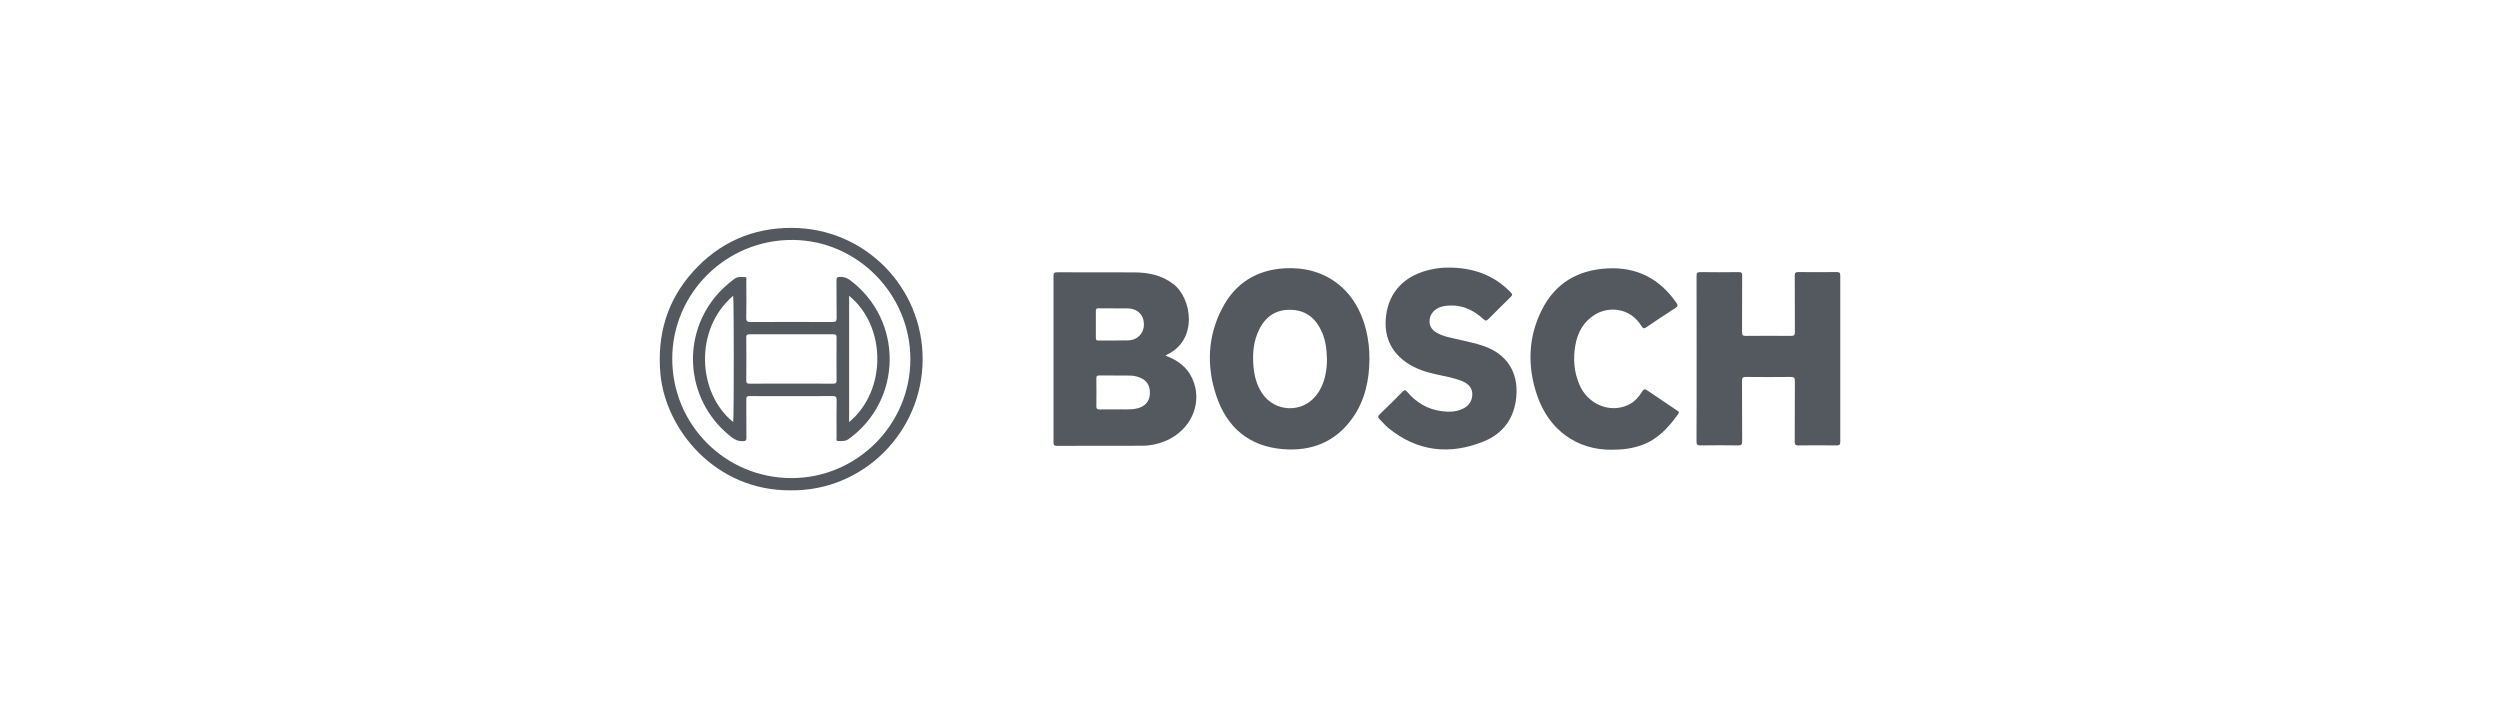
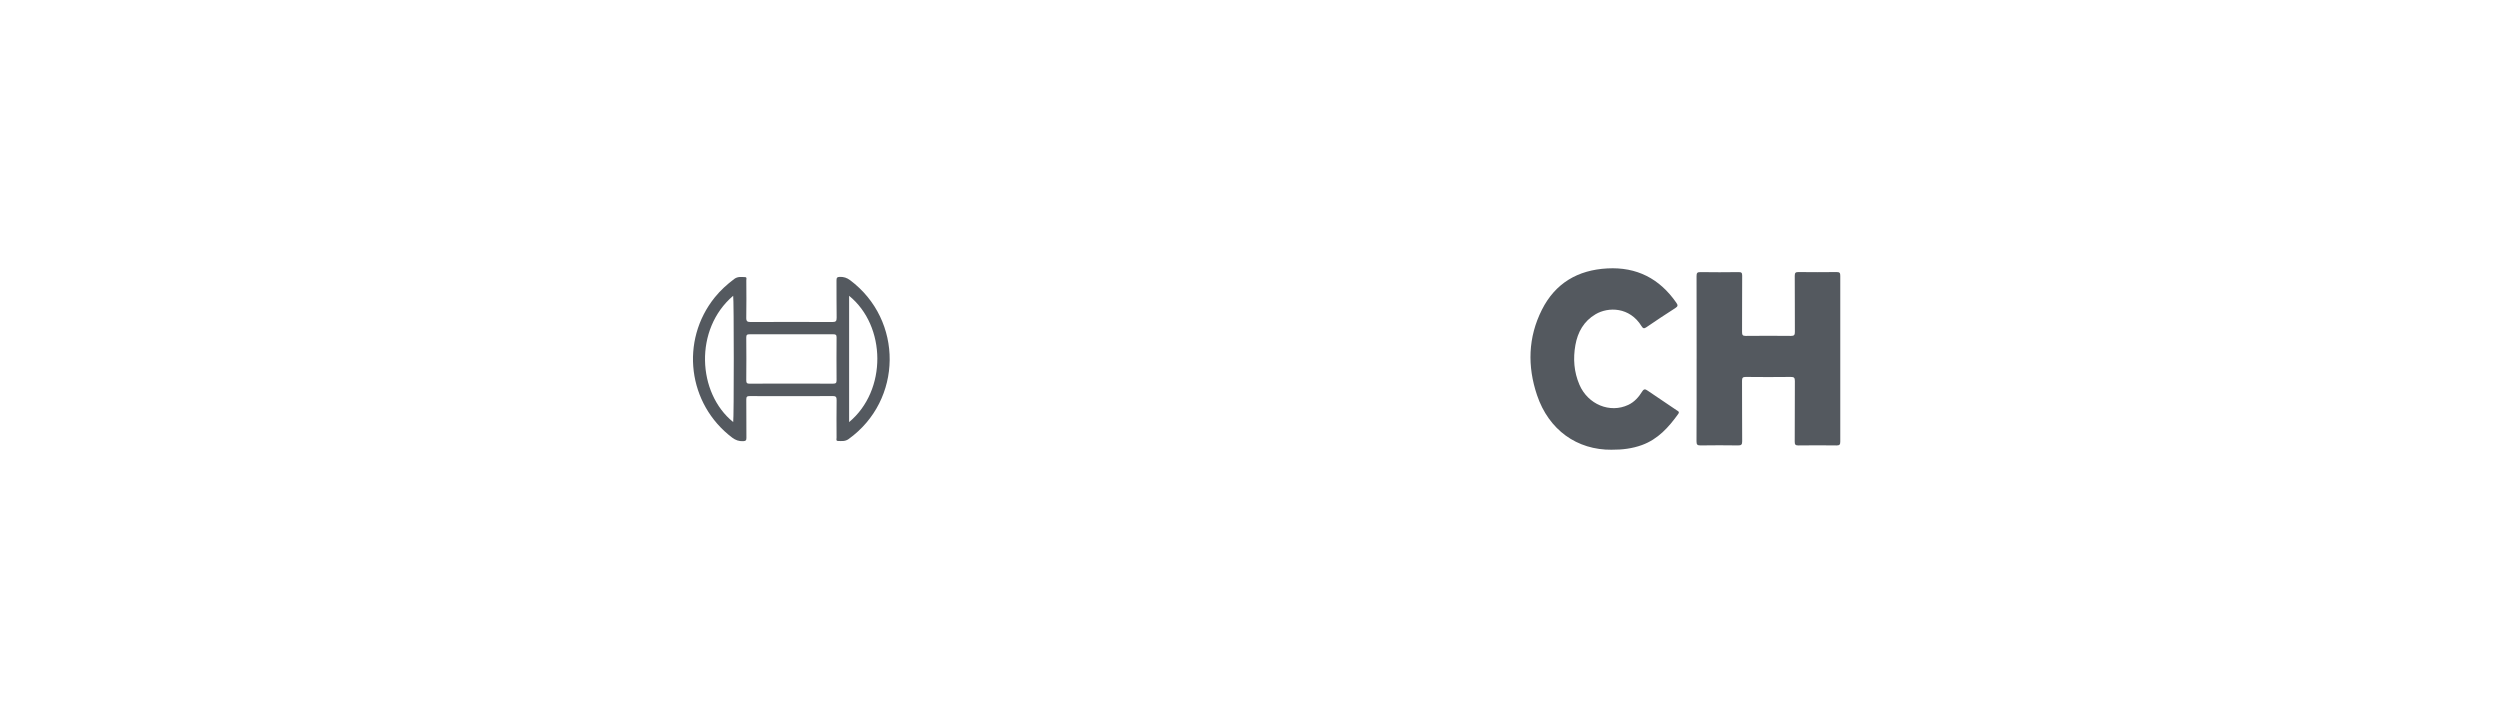
<svg xmlns="http://www.w3.org/2000/svg" id="a" viewBox="0 0 1042.32 299.43">
  <g id="b">
    <g>
-       <path d="M485.92,148.28c5.06,1.84,8.99,4.72,11.19,9.57,4.21,9.28,.28,19.94-9.2,25.04-3.75,2.01-7.76,2.95-11.98,2.96-11.75,.03-23.5-.01-35.25,.04-1.25,0-1.44-.45-1.44-1.53,.03-23.08,.04-46.16,0-69.24,0-1.35,.42-1.61,1.67-1.6,10.66,.05,21.32-.01,31.98,.04,5.87,.03,11.41,1.13,16.26,4.82,7.78,5.92,10.46,23.19-2.49,29.43-.18,.09-.34,.22-.73,.47Zm-20.34,22.41c2.51-.13,5.58,.3,8.61-.43,3.12-.75,5.01-2.84,5.21-5.78,.25-3.58-1.13-5.9-4.29-7.11-1.26-.49-2.58-.77-3.95-.78-4.26-.02-8.51-.01-12.77-.06-.91-.01-1.3,.21-1.29,1.21,.05,3.89,.05,7.79,0,11.68-.01,1.08,.42,1.31,1.38,1.29,2.18-.05,4.36-.02,7.09-.02Zm-1.14-42.13h0c-2.13-.01-4.26,.03-6.39-.03-.89-.03-1.17,.24-1.16,1.13,.04,3.74,.03,7.48,0,11.22,0,.79,.23,1.1,1.06,1.1,4.15-.04,8.31,.05,12.46-.07,3.85-.11,6.56-3.01,6.52-6.72-.05-3.93-2.67-6.53-6.73-6.62-1.92-.04-3.84,0-5.77,0Z" fill="#54595f" />
      <path d="M707.37,149.4c0-11.44,.02-22.88-.03-34.32,0-1.3,.32-1.65,1.63-1.63,5.3,.08,10.61,.07,15.91,0,1.15-.01,1.49,.27,1.48,1.46-.06,7.85,0,15.7-.05,23.55,0,1.18,.25,1.61,1.53,1.59,6.29-.06,12.58-.07,18.88,0,1.35,.02,1.62-.45,1.61-1.68-.04-7.8,.01-15.6-.05-23.4,0-1.26,.37-1.55,1.57-1.54,5.3,.06,10.61,.07,15.91,0,1.3-.02,1.5,.43,1.5,1.59-.03,23.03-.03,46.07,0,69.1,0,1.17-.25,1.62-1.54,1.6-5.3-.07-10.61-.07-15.91,0-1.27,.02-1.55-.39-1.54-1.59,.05-8.42,0-16.85,.06-25.27,.01-1.41-.4-1.71-1.74-1.7-6.24,.07-12.48,.07-18.72,0-1.23-.01-1.57,.34-1.57,1.55,.05,8.42-.01,16.85,.06,25.27,.01,1.38-.35,1.75-1.72,1.73-5.2-.08-10.4-.08-15.6,0-1.35,.02-1.73-.31-1.72-1.71,.06-11.54,.04-23.08,.04-34.63h0Z" fill="#54595f" />
-       <path d="M570.96,149.56c-.05,8.92-1.84,17.38-7.09,24.77-7.05,9.93-16.99,13.87-28.86,12.94-14.27-1.12-23.53-9.07-27.94-22.39-4.1-12.38-3.59-24.75,2.55-36.46,5.47-10.42,14.35-15.92,26.08-16.56,16.92-.92,29.73,8.88,33.84,25.66,.97,3.96,1.44,7.97,1.41,12.05Zm-17.71,.43c-.12-4.73-.64-8.1-2-11.3-2.35-5.55-6.28-9.14-12.53-9.5-6.25-.36-10.83,2.44-13.63,7.98-2.54,5.02-2.99,10.44-2.45,15.95,.38,3.86,1.37,7.55,3.57,10.84,5.32,7.97,16.77,8.39,22.62,.8,3.65-4.74,4.37-10.31,4.42-14.78Z" fill="#54595f" />
-       <path d="M603.56,111.56c10.44-.03,18.88,2.96,25.79,9.82,1.47,1.45,1.47,1.46,.06,2.86-2.95,2.92-5.93,5.82-8.85,8.78-.79,.8-1.22,.82-2.09,.02-4.52-4.21-9.82-6.36-16.07-5.47-3.66,.52-6.03,2.81-6.34,5.69-.25,2.33,.66,4.03,2.6,5.25,2.93,1.84,6.32,2.29,9.59,3.07,3.49,.83,7,1.52,10.4,2.71,9.56,3.32,14.4,10.83,13.56,20.93-.76,9.08-5.46,15.55-13.69,18.86-14.13,5.68-27.56,4.21-39.63-5.6-1.36-1.11-2.49-2.5-3.74-3.74-.75-.74-.67-1.29,.1-2.03,3.22-3.1,6.42-6.21,9.53-9.42,.84-.86,1.21-.72,1.9,.08,3.78,4.43,8.49,7.28,14.33,8.05,2.85,.37,5.71,.38,8.43-.79,2.3-.98,3.88-2.6,4.31-5.12,.53-3.13-.99-5.39-4.45-6.73-3.55-1.38-7.31-1.97-11-2.81-4.96-1.13-9.67-2.8-13.64-6.14-5.64-4.73-7.61-10.94-6.79-18,1.19-10.38,8.03-17.25,18.95-19.52,2.5-.52,5.03-.8,6.77-.73Z" fill="#54595f" />
      <path d="M672.03,187.51c-14.53,.15-26.3-8.24-31.2-22.76-4.06-12.05-3.76-24.1,2.03-35.6,5.59-11.11,14.98-16.58,27.28-17.24,12.25-.66,21.76,4.23,28.73,14.26,.7,1,.81,1.52-.36,2.26-4.07,2.59-8.09,5.28-12.08,8-.96,.66-1.41,.55-2.03-.45-4.95-8.04-13.84-8.1-19.16-4.97-4.91,2.89-7.45,7.45-8.42,12.88-1,5.63-.6,11.18,1.69,16.51,3.53,8.22,12.73,12.02,20.38,8.4,2.54-1.2,4.33-3.24,5.76-5.54,.76-1.22,1.29-1.07,2.28-.4,4.02,2.76,8.1,5.46,12.14,8.2,.5,.34,1.31,.58,.64,1.51-3.98,5.57-8.46,10.55-15.13,12.98-4.06,1.48-8.27,1.98-12.56,1.95Z" fill="#54595f" />
-       <path d="M329.63,204.43c-31.35,.25-52.2-25.34-54.29-48.63-1.44-16,2.7-30.41,13.51-42.45,10.95-12.19,24.83-18.4,41.29-18.34,30.61,.11,54.56,24.86,54.54,54.76-.03,30.29-24.79,55.1-55.05,54.66Zm49.93-54.55c.04-27.23-22.06-49.58-48.91-49.84-27.56-.27-50.26,21.88-50.37,49.32-.11,27.67,22.09,49.94,49.7,49.97,27.23,.02,49.53-22.22,49.57-49.45Z" fill="#54595f" />
      <path d="M329.95,165.16c-5.77,0-11.55,.04-17.32-.03-1.16-.01-1.5,.28-1.48,1.46,.06,5.3,0,10.61,.05,15.91,.01,1.05-.24,1.39-1.35,1.44-1.76,.08-3.17-.42-4.58-1.48-18.52-13.99-21.82-40.39-7.25-58.48,2.36-2.92,5.12-5.43,8.14-7.69,1.45-1.08,2.96-.79,4.47-.75,.89,.02,.52,.88,.53,1.36,.03,5.2,.08,10.4-.02,15.6-.03,1.5,.47,1.76,1.83,1.76,11.34-.05,22.68-.05,34.01,0,1.38,0,1.87-.28,1.84-1.77-.1-5.2-.01-10.4-.06-15.6,0-1.05,.25-1.42,1.37-1.45,1.64-.05,2.95,.37,4.29,1.37,22.28,16.67,21.96,50.04-.63,66.26-1.47,1.05-2.94,.81-4.45,.78-.88-.02-.55-.87-.55-1.37-.02-5.2-.06-10.4,.02-15.6,.02-1.34-.29-1.78-1.7-1.76-5.72,.08-11.44,.03-17.16,.04Zm-.04-5.22h0c5.82,0,11.64-.03,17.46,.01,1.06,0,1.43-.26,1.42-1.38-.05-5.97-.04-11.95,0-17.92,0-1.04-.34-1.28-1.33-1.28-11.64,.03-23.28,.04-34.92,0-1.07,0-1.41,.24-1.4,1.36,.06,5.92,.06,11.85,0,17.77-.01,1.16,.28,1.49,1.46,1.47,5.77-.06,11.54-.03,17.3-.03Zm-24.22,16.03c.33-1.38,.32-51.4-.01-52.65-16.35,13.92-14.95,40.58,.01,52.65Zm48.33,.02c15.84-13.19,15.54-40.03,0-52.67v52.67Z" fill="#54595f" />
    </g>
  </g>
</svg>